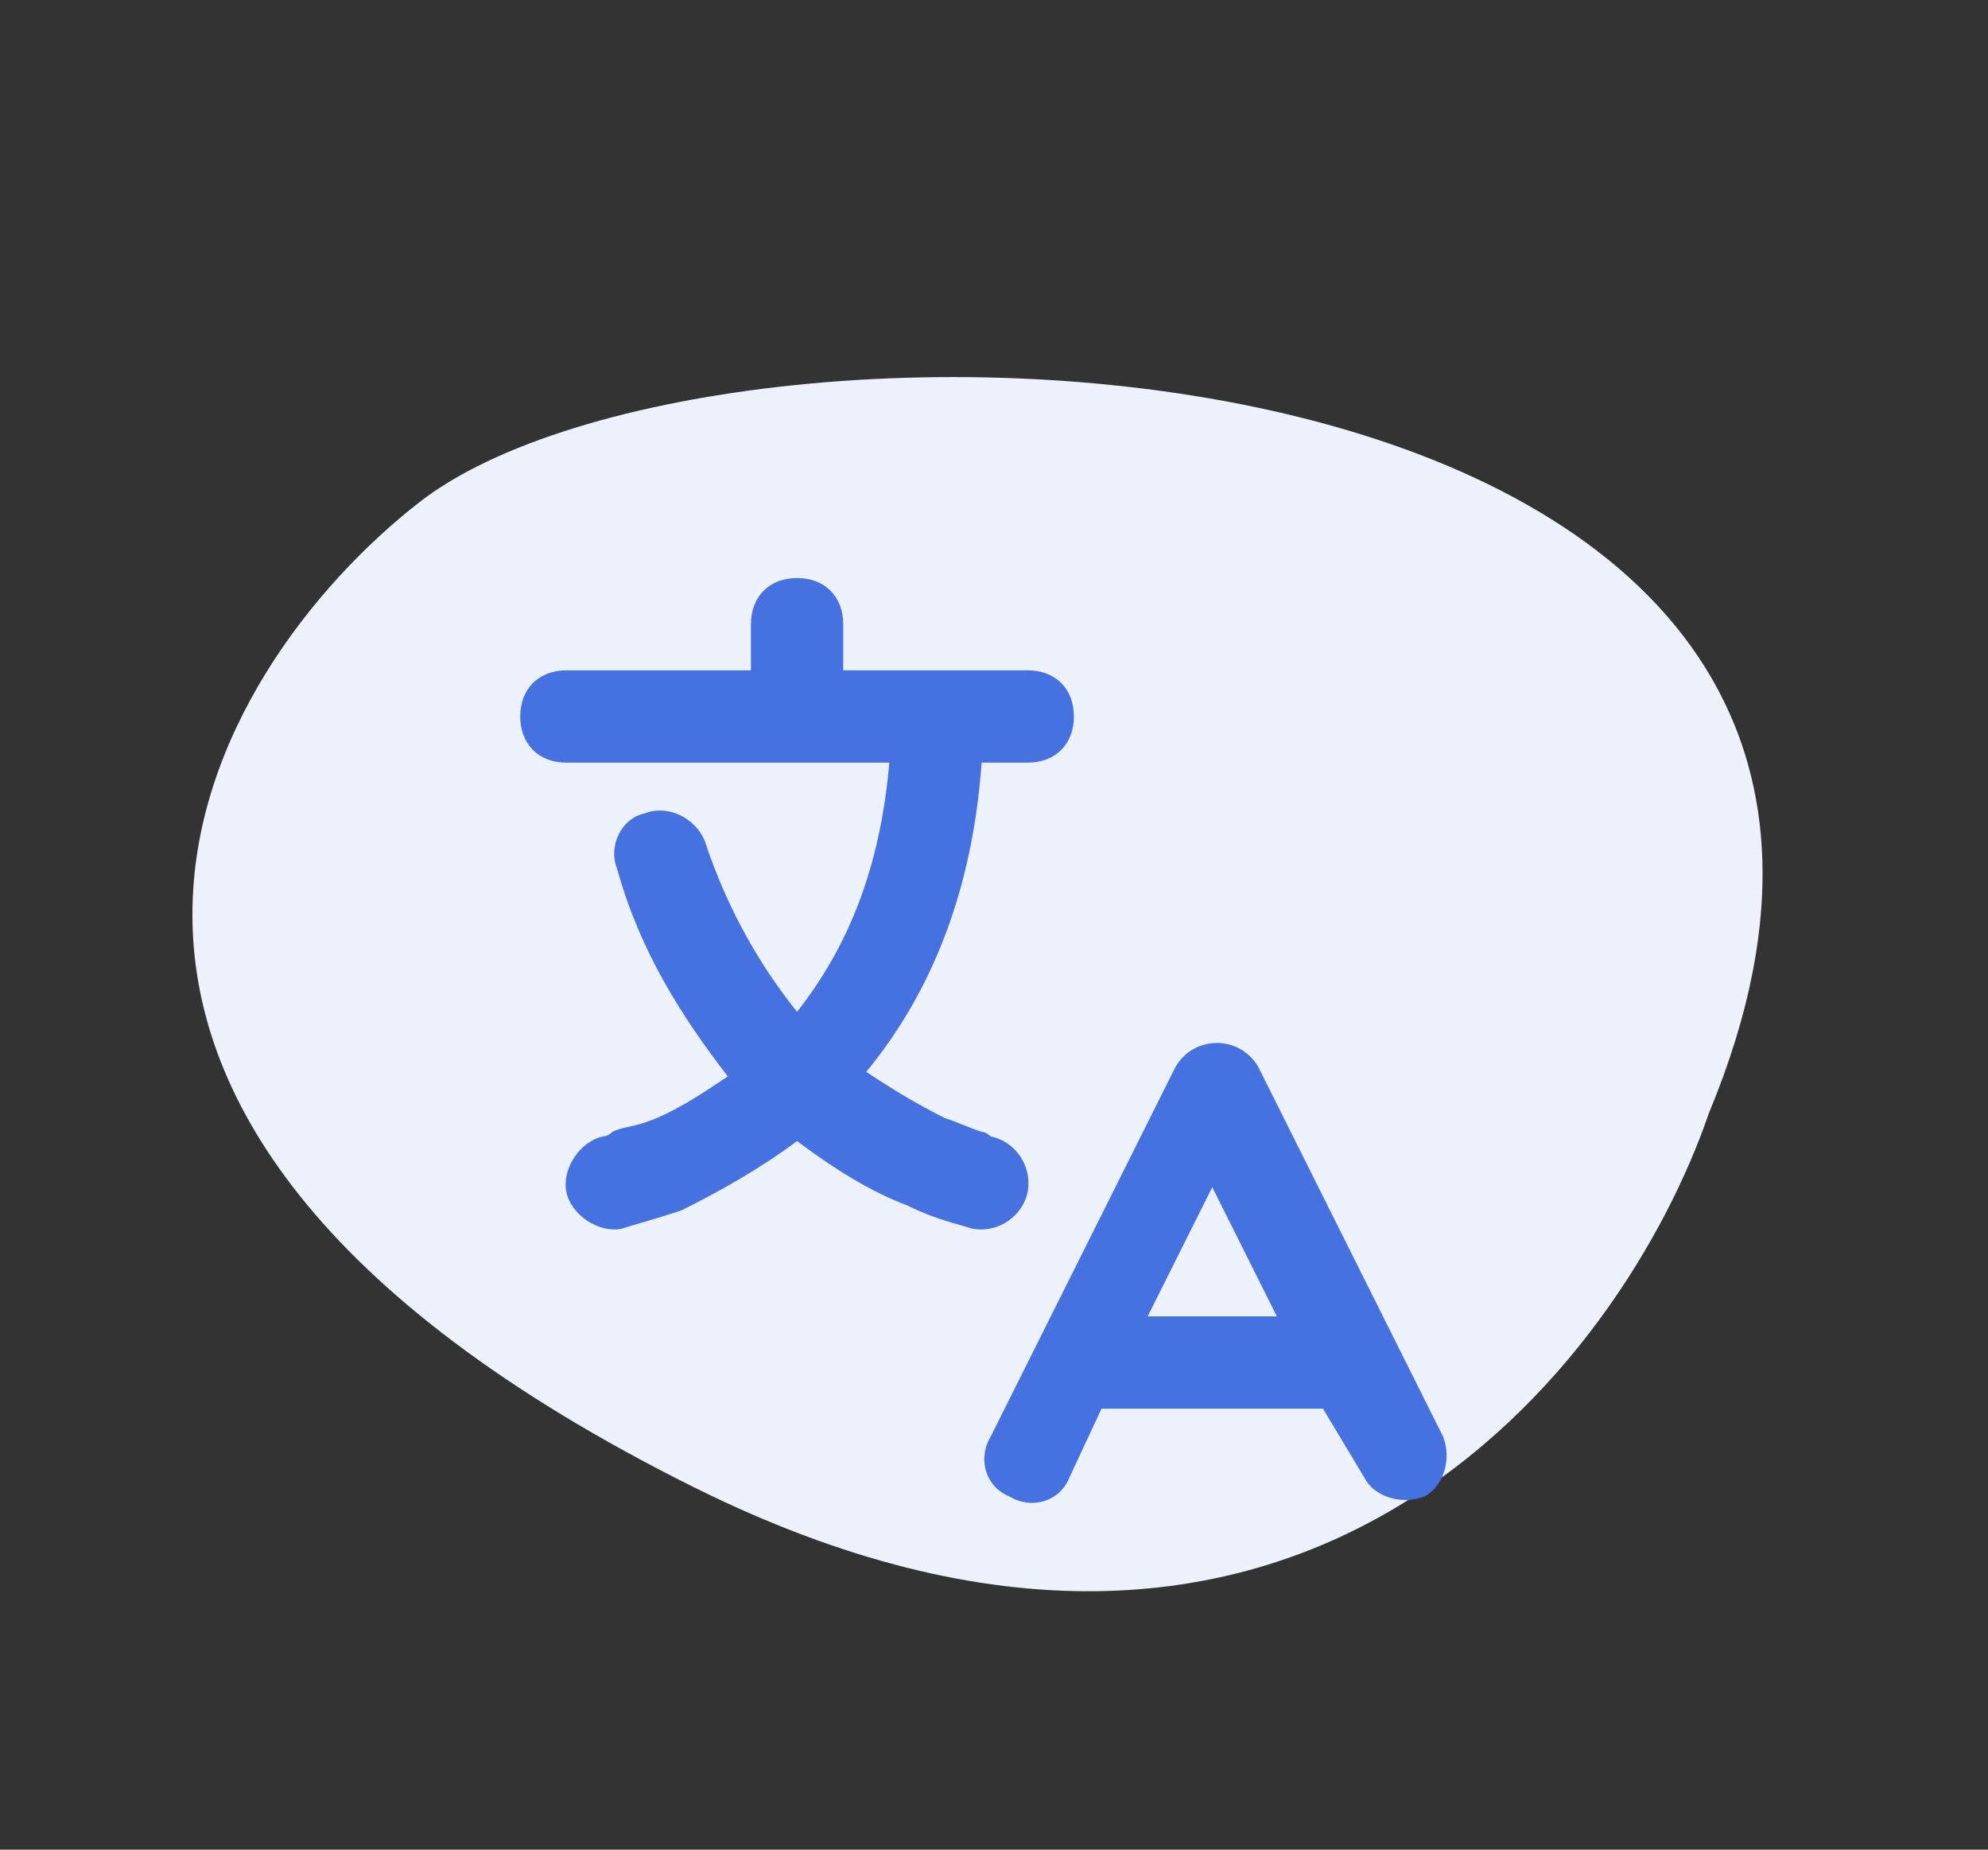
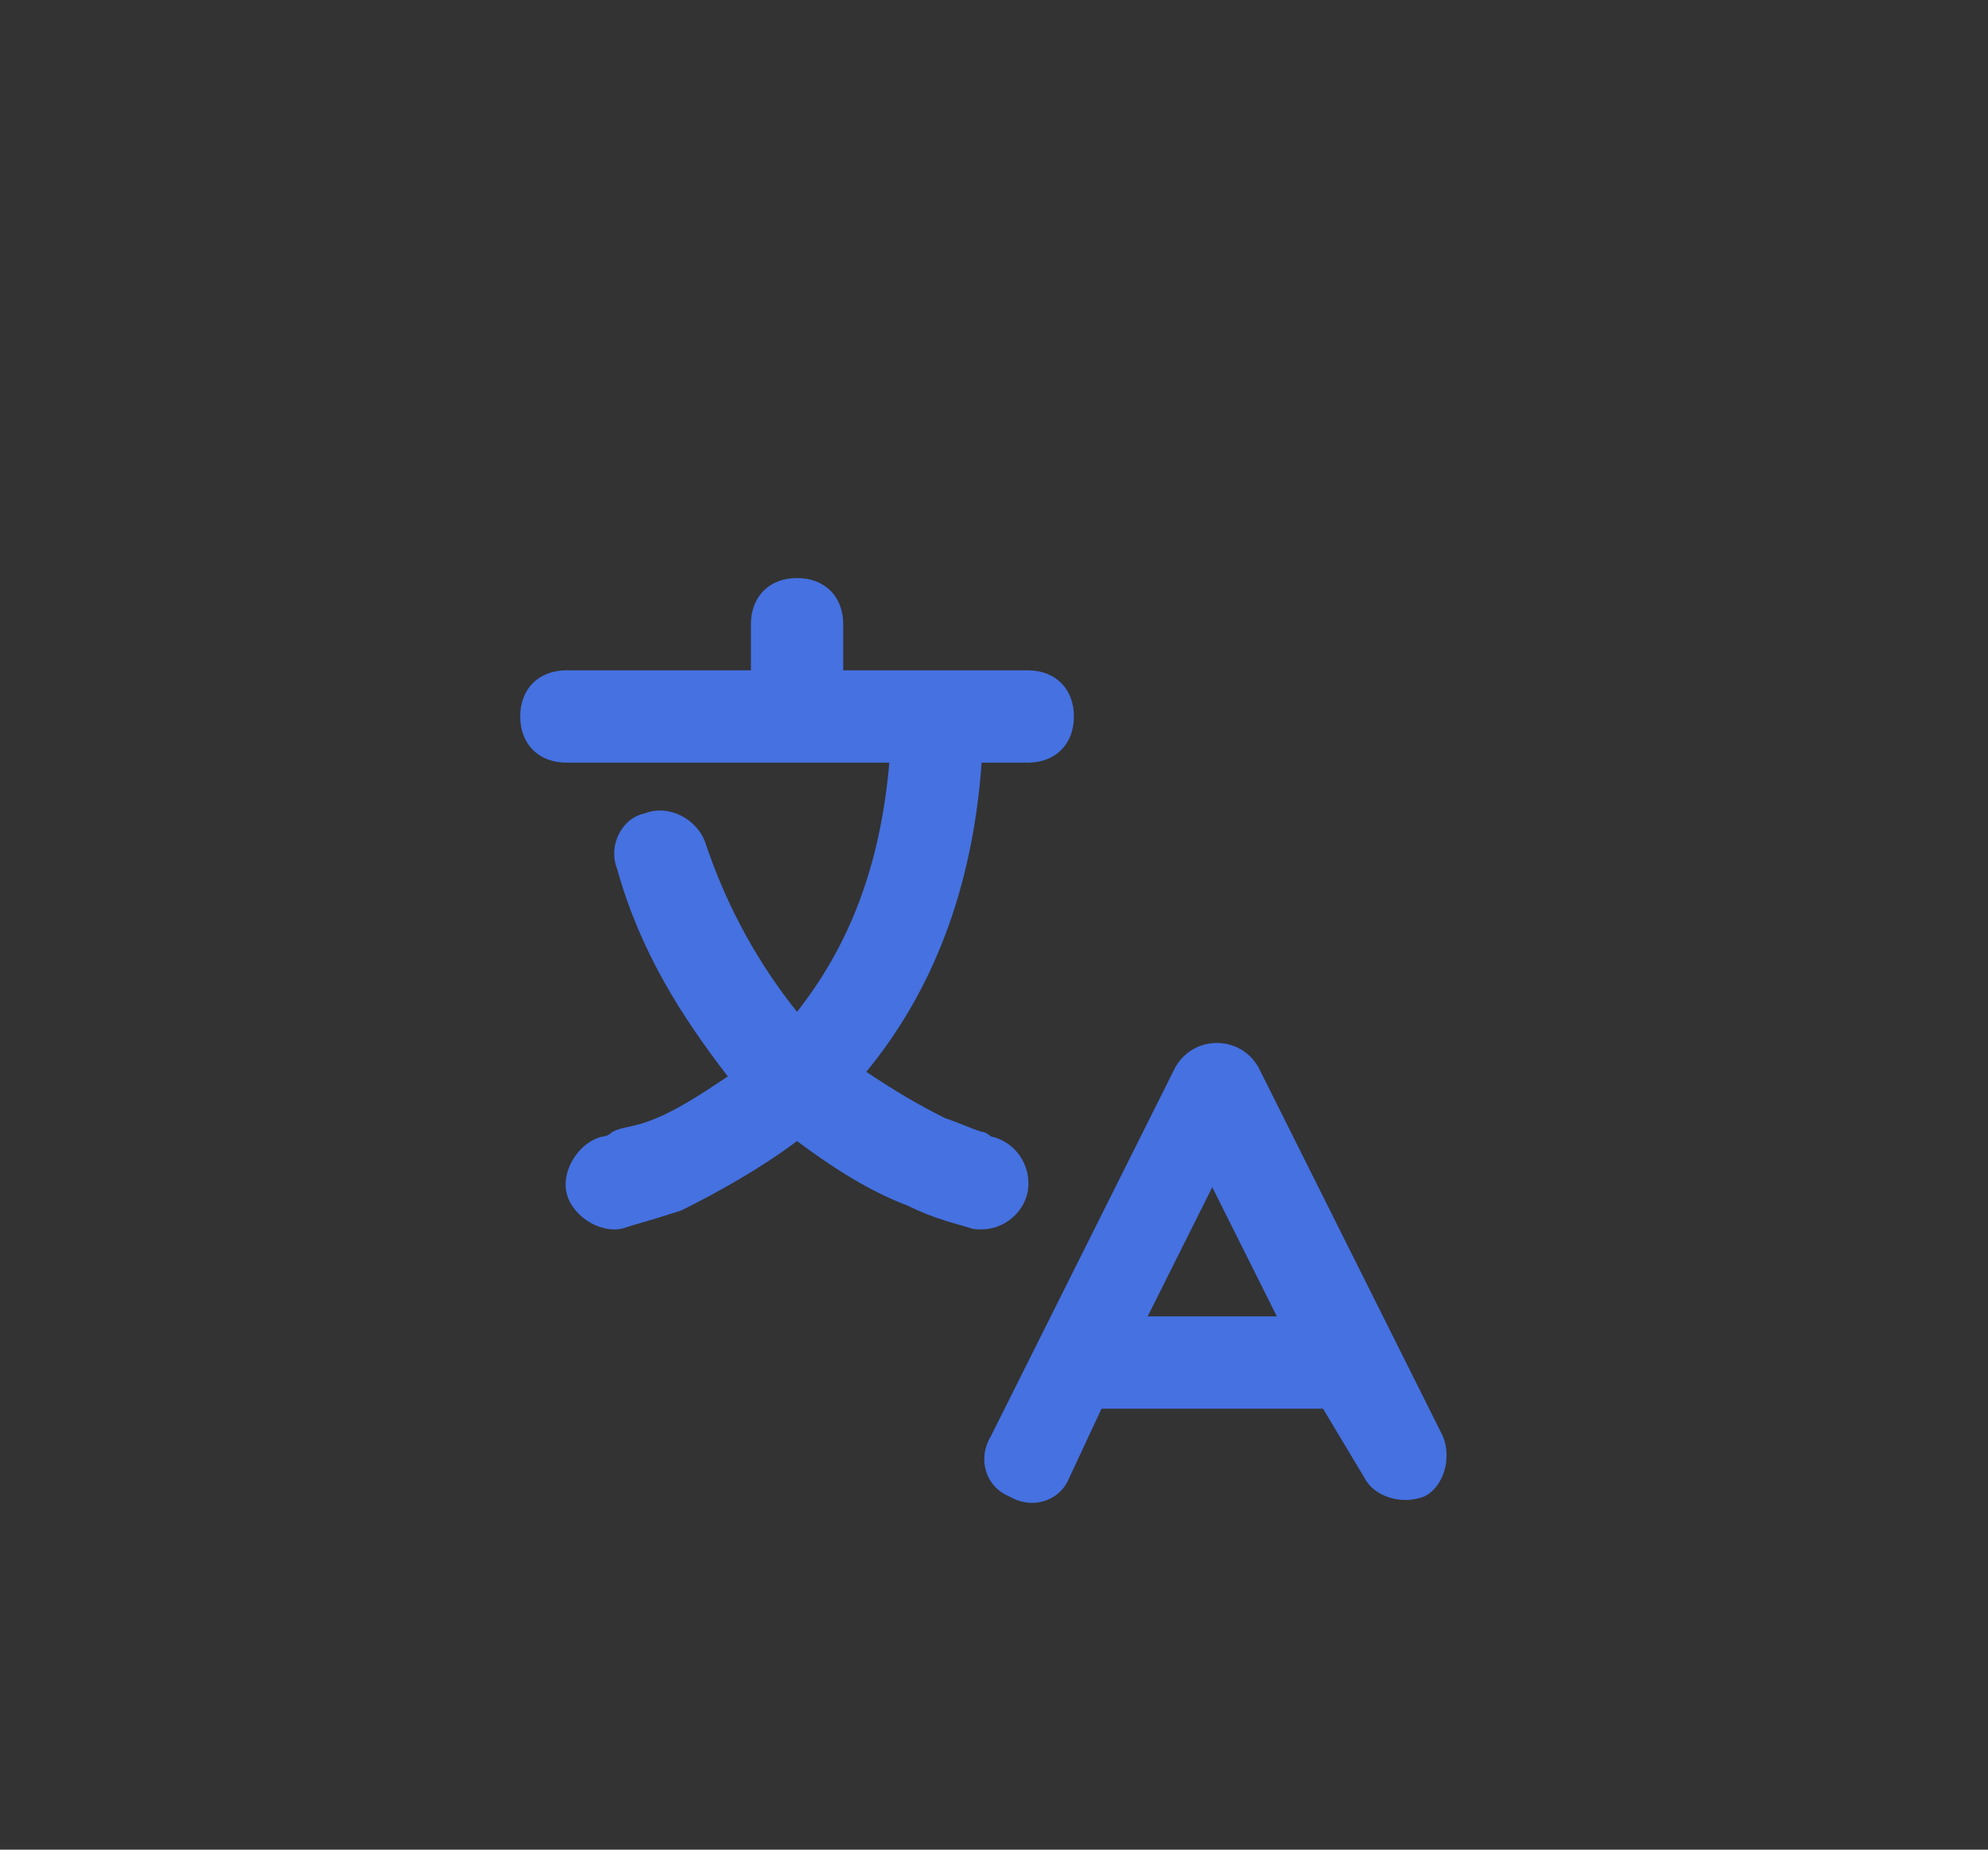
<svg xmlns="http://www.w3.org/2000/svg" fill="none" height="80" viewBox="0 0 86 80" width="86">
  <rect x="0" y="0" width="86" height="80" fill="#333333" stroke="none" />
-   <path d="m29.962 64.297c26.261 13.094 40.252-5.314 43.965-16.155 14.428-34.664-42.633-36.686-55.804-26.406-9.089 7.093-20.987 26.193 11.839 42.561z" fill="#ecf1fc" />
  <path d="m55.236 56.935-2.794-5.588-2.794 5.588zm-17.764-10.578c1.198.798 2.196 1.397 3.393 1.996.599.2.998.399 1.597.599.2 0 .399.2.399.2.998.2 1.796 1.198 1.597 2.395-.2.998-1.198 1.796-2.395 1.597-.599-.2-1.597-.399-2.794-.998-1.597-.599-3.193-1.597-4.79-2.794-1.597 1.198-3.393 2.196-4.99 2.994-1.198.399-1.996.599-2.595.798-.998.2-2.196-.599-2.395-1.597-.2-.998.599-2.196 1.597-2.395 0 0 .2 0 .399-.2.399-.2.798-.2 1.397-.399 1.198-.399 2.395-1.198 3.593-1.996-1.996-2.595-3.792-5.389-4.79-8.982-.399-.998.2-2.196 1.198-2.395.998-.399 2.196.2 2.595 1.198.998 2.994 2.395 5.389 3.992 7.385 2.196-2.794 3.593-6.187 3.992-10.778h-13.971c-1.198 0-1.996-.798-1.996-1.996 0-1.198.798-1.996 1.996-1.996h7.984v-1.996c0-1.198.798-1.996 1.996-1.996 1.198 0 1.996.798 1.996 1.996v1.996h7.984c1.198 0 1.996.798 1.996 1.996 0 1.198-.798 1.996-1.996 1.996h-1.996c-.399 5.588-2.196 9.979-4.99 13.373zm10.179 14.57-1.397 2.994c-.399.998-1.597 1.397-2.595.798-.998-.399-1.397-1.597-.798-2.595l7.984-15.967c.798-1.397 2.794-1.397 3.593 0l7.984 15.967c.399.998 0 2.196-.798 2.595-.998.399-2.196 0-2.595-.798l-1.796-2.994z" fill="#4571e1" />
</svg>